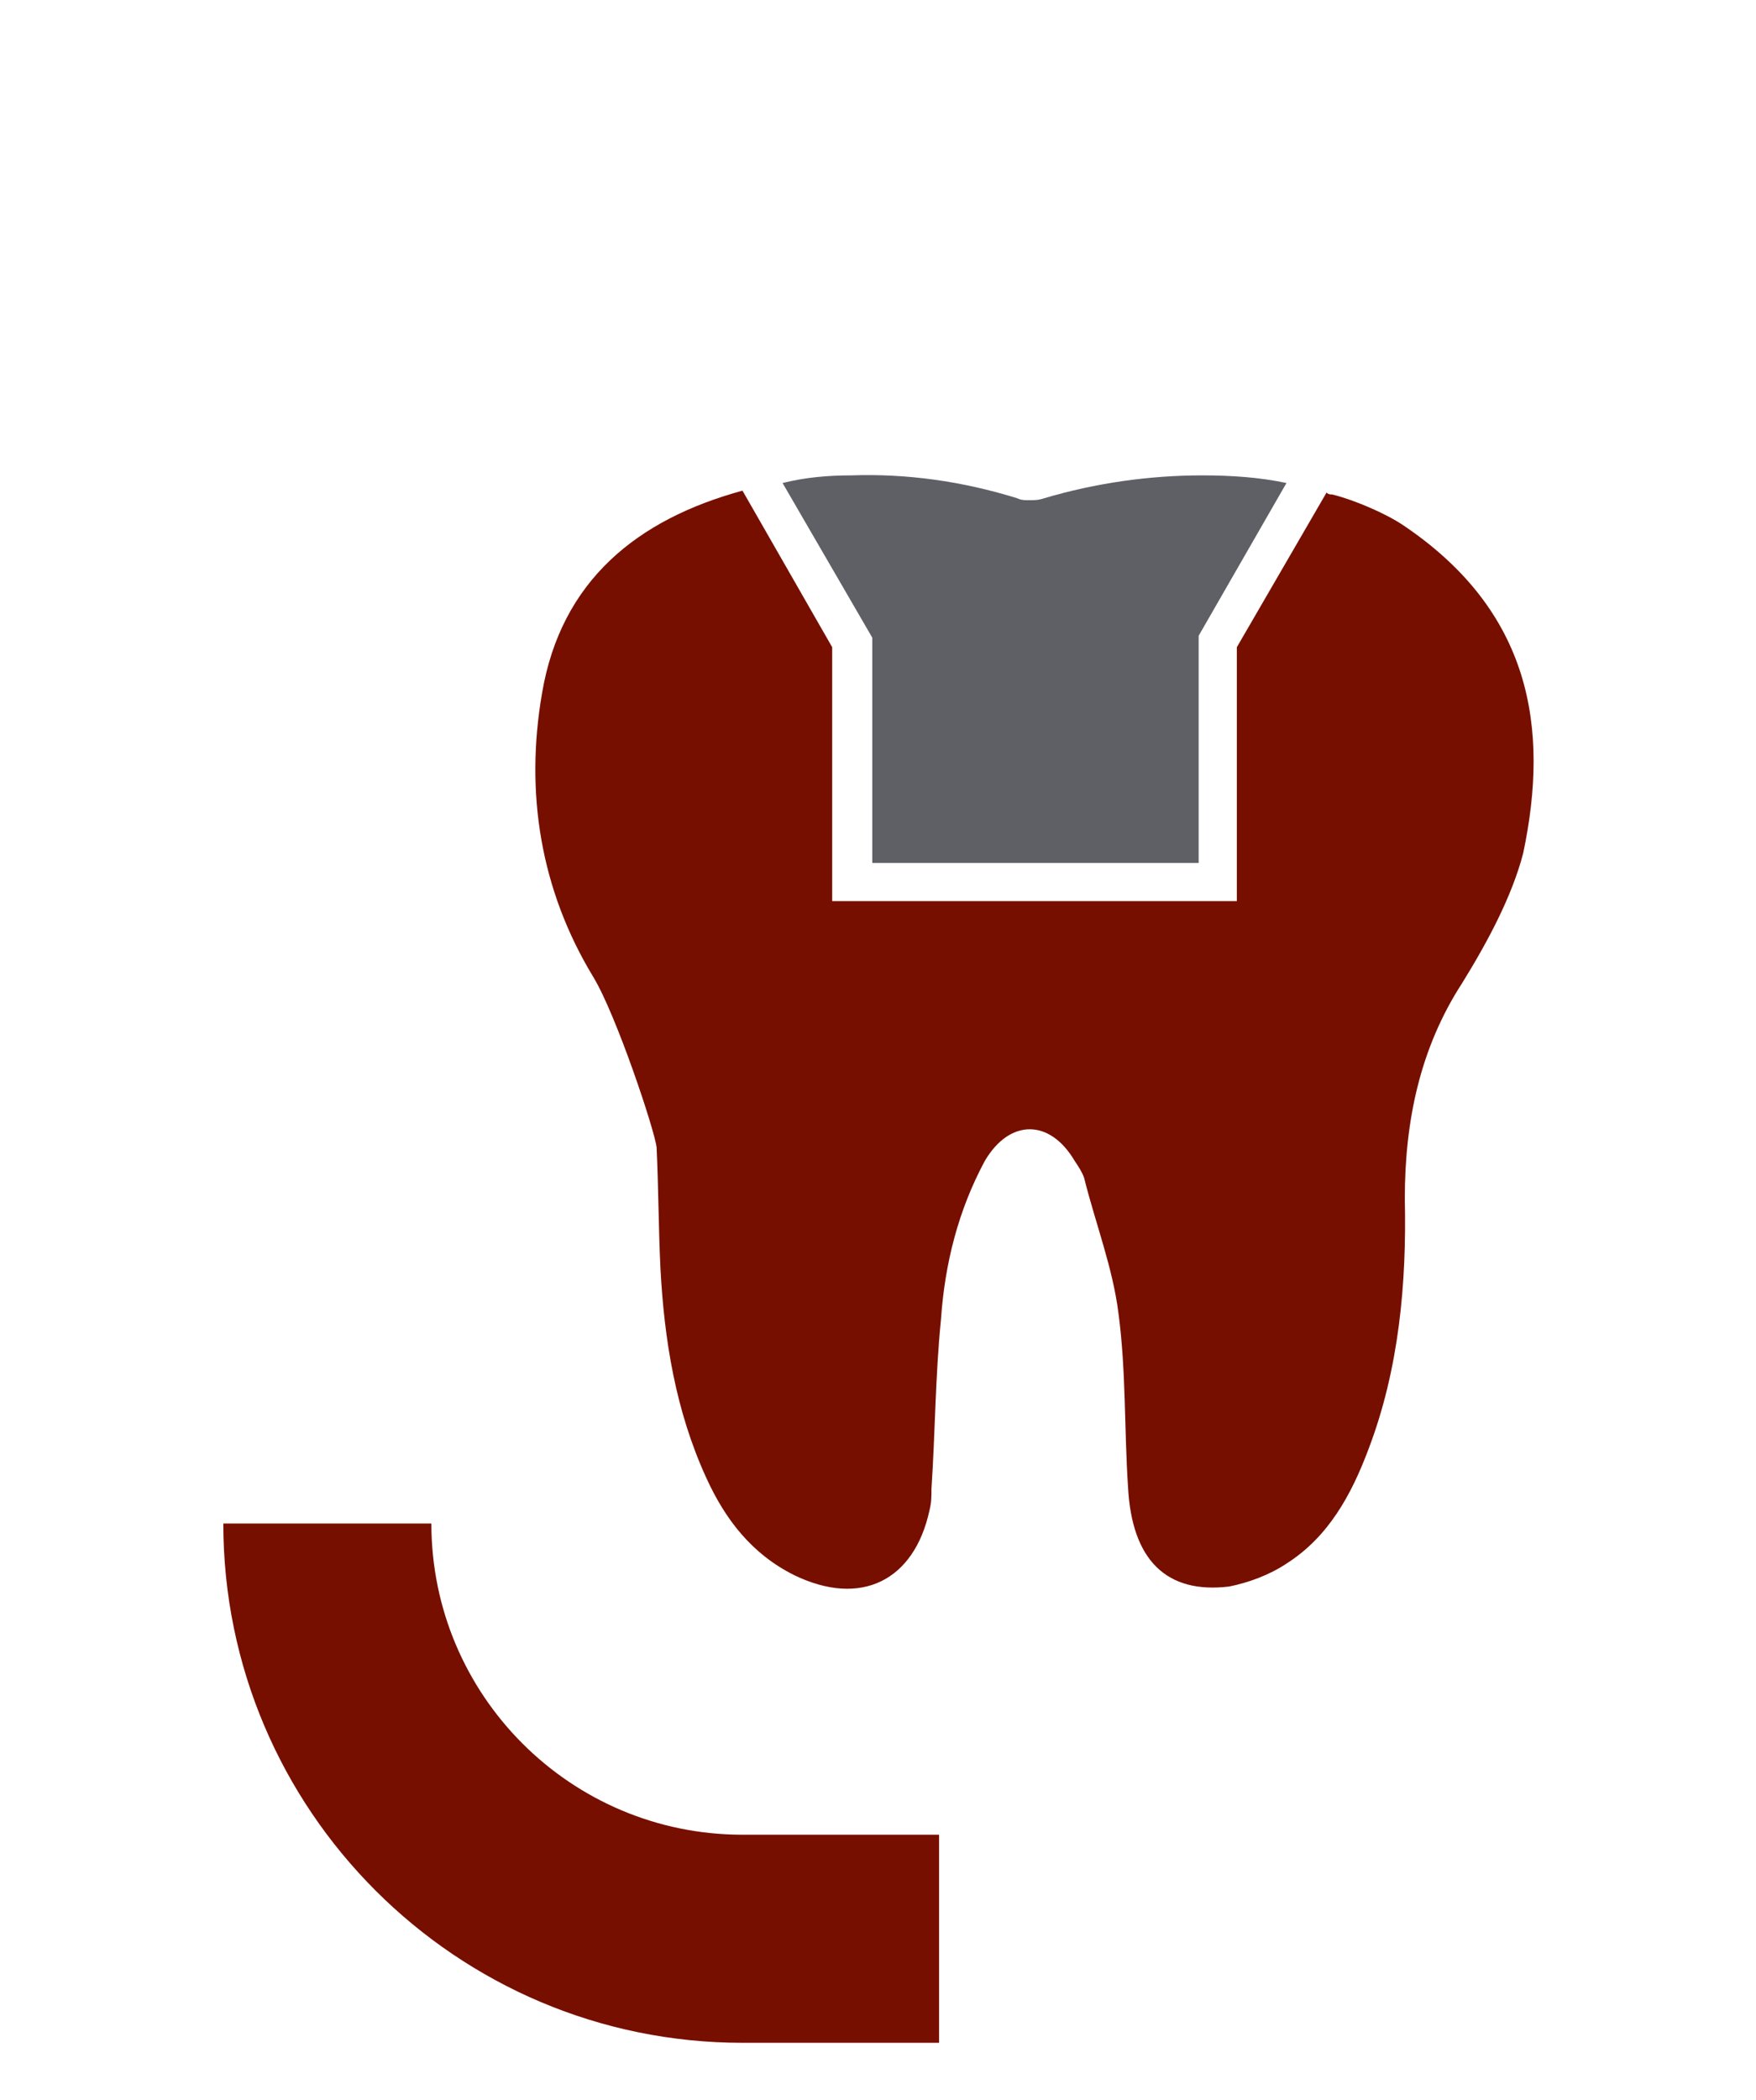
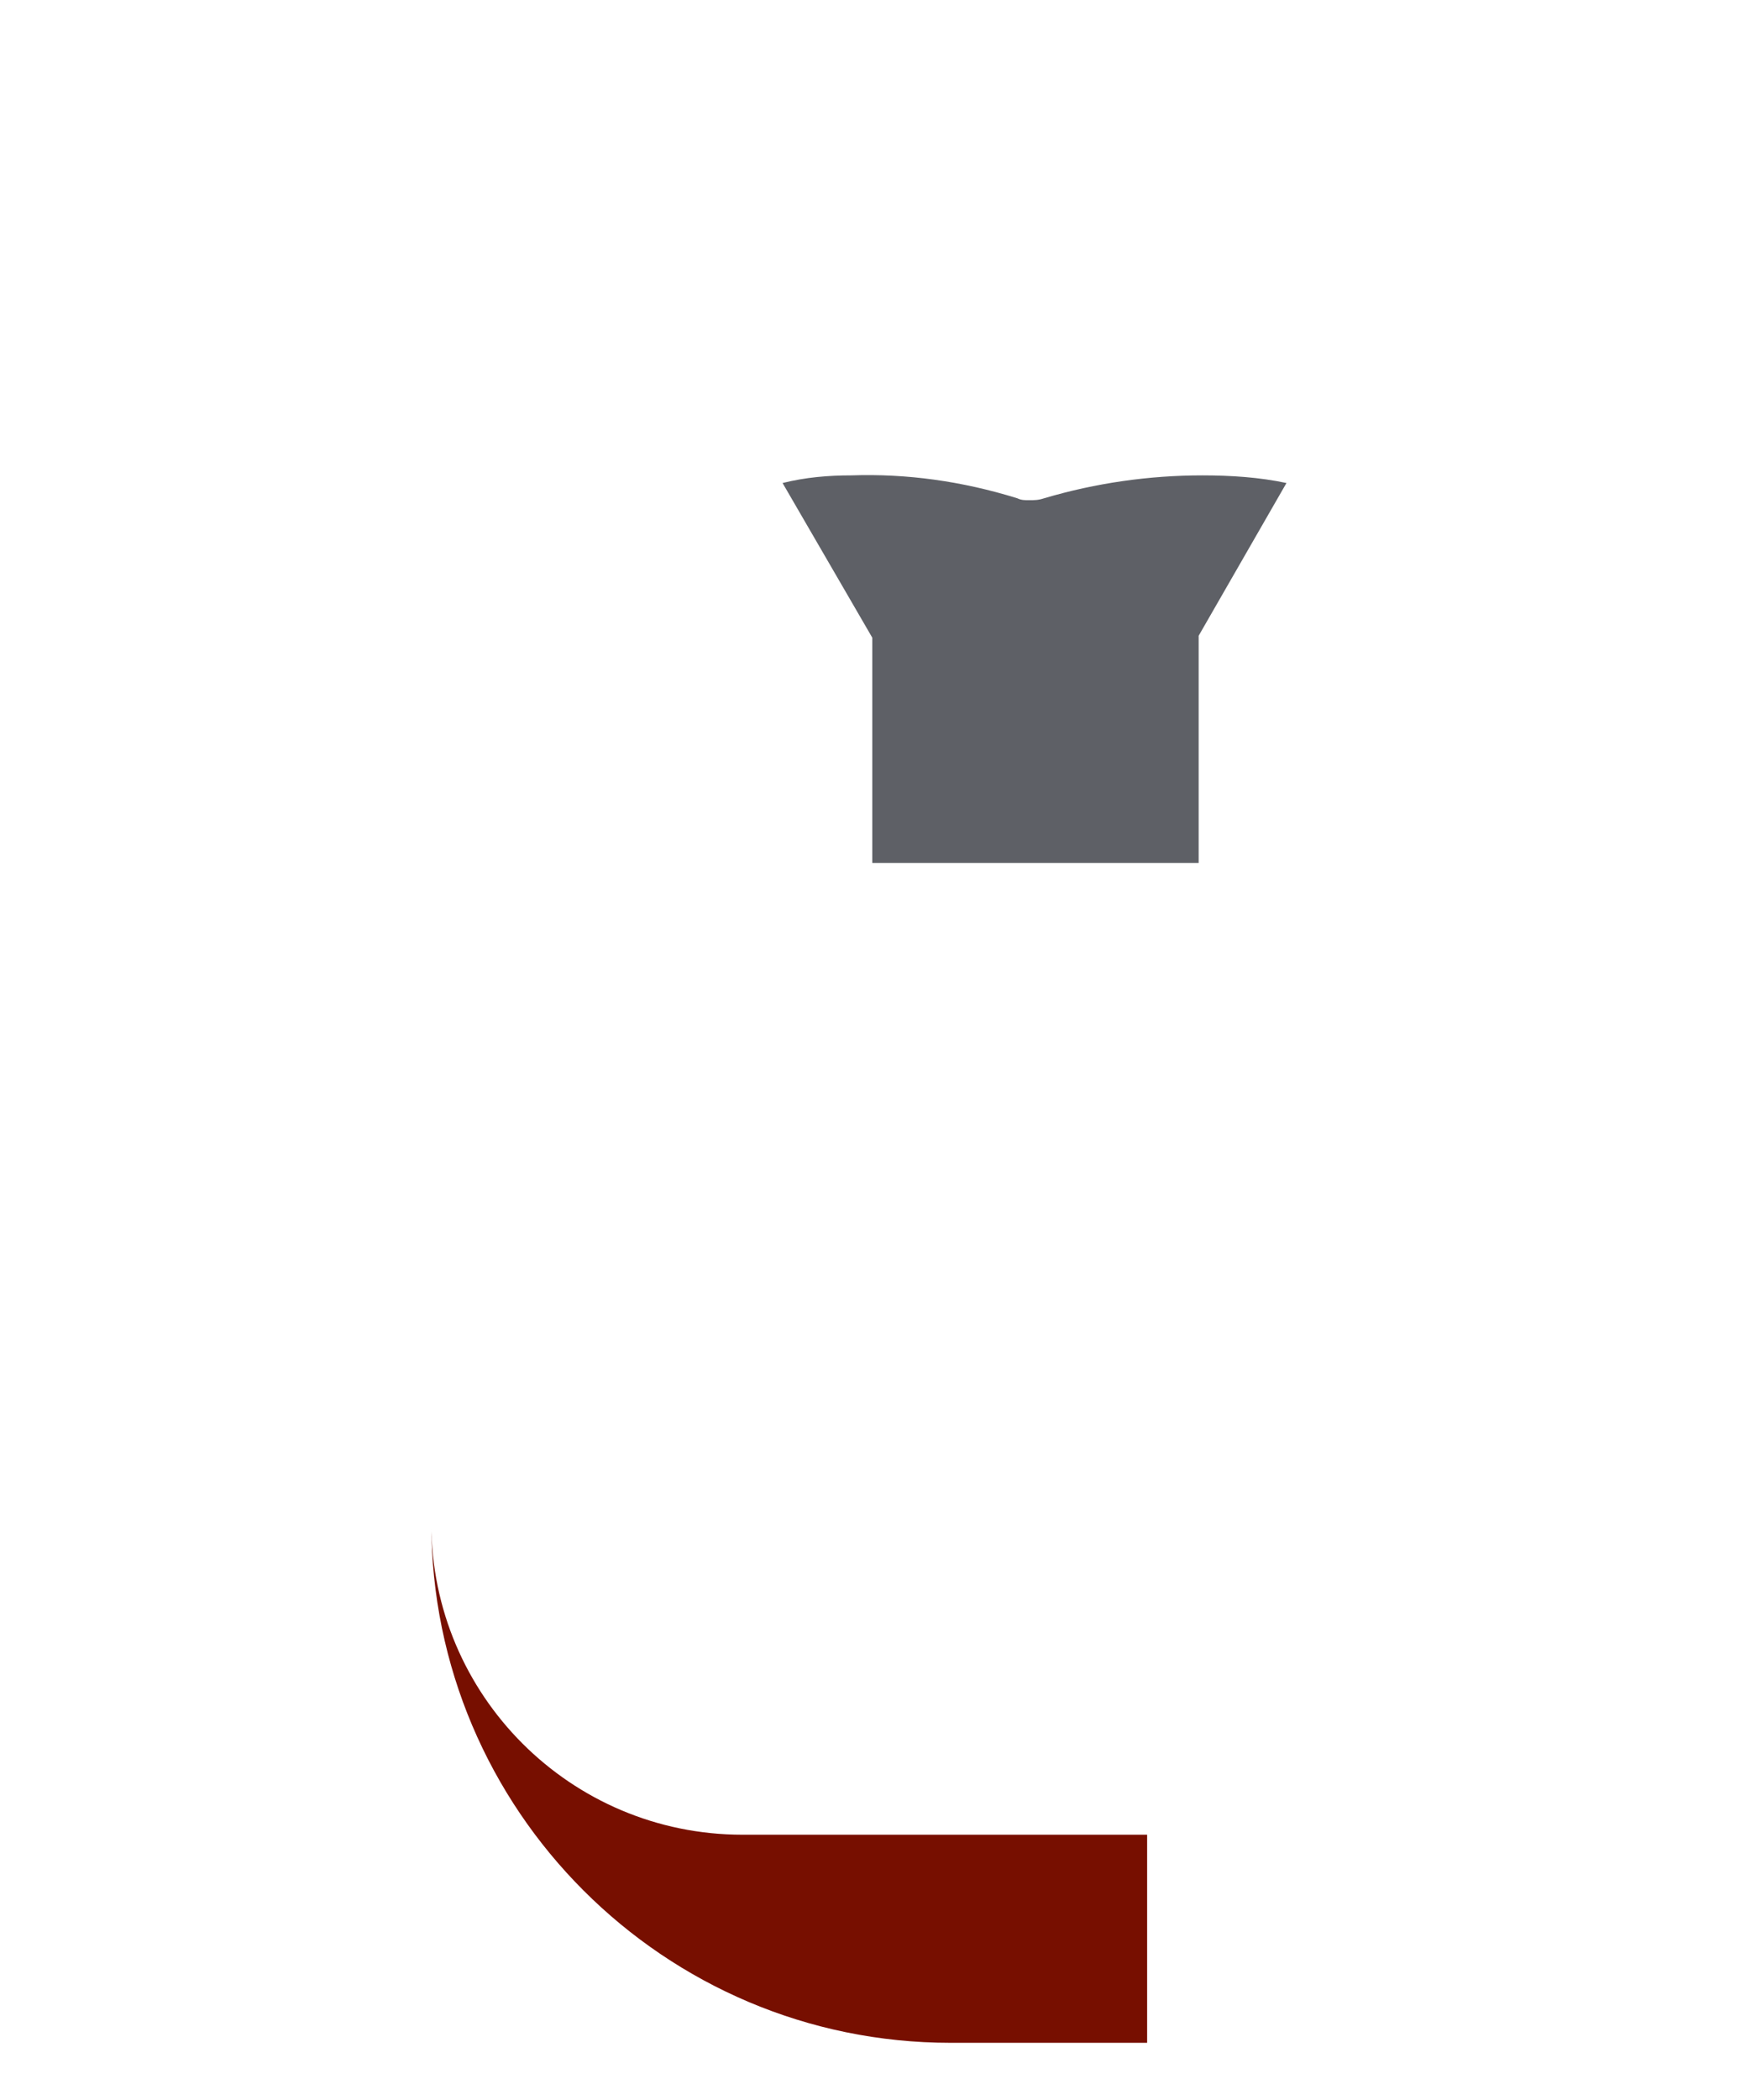
<svg xmlns="http://www.w3.org/2000/svg" version="1.1" id="Ebene_1" x="0px" y="0px" viewBox="0 0 92 110" style="enable-background:new 0 0 92 110;" xml:space="preserve">
  <style type="text/css">
	.st0{fill:#770F00;}
	.st1{fill:none;stroke:#770F00;stroke-width:2.004;stroke-miterlimit:10;}
	.st2{fill:#FFFFFF;}
	.st3{fill:#5E6066;}
	.st4{fill:none;stroke:#770F00;stroke-width:7;stroke-miterlimit:10;}
	.st5{fill:#606060;}
</style>
  <g>
    <g>
-       <path class="st0" d="M49.2,96.1H38.9c-9,0-16.3-7.3-16.3-16.3H11.7c0,15,12.2,27.2,27.2,27.2h10.3V96.1z" />
+       <path class="st0" d="M49.2,96.1H38.9c-9,0-16.3-7.3-16.3-16.3c0,15,12.2,27.2,27.2,27.2h10.3V96.1z" />
    </g>
-     <path class="st0" d="M73.5,27.5c-0.9-0.6-2.5-1.3-3.7-1.6c0,0,0,0,0,0c0,0,0,0,0,0c-0.1,0-0.2,0-0.3-0.1l-4.7,8.1v13.3H43.6V33.9   l-4.7-8.2c-5.5,1.5-9.5,4.7-10.5,10.6c-0.9,5.2-0.1,10.3,2.7,14.9c1.2,2,3.2,8,3.3,8.9c0.1,2.1,0.1,4.2,0.2,6.3   c0.2,3.8,0.8,7.5,2.4,11c1,2.2,2.4,4,4.6,5.1c3.5,1.7,6.3,0.3,7.1-3.4c0.1-0.4,0.1-0.7,0.1-1.1c0.2-3,0.2-5.9,0.5-8.9   c0.2-2.9,0.9-5.7,2.3-8.3c1.3-2.2,3.4-2.2,4.7,0c0.2,0.3,0.4,0.6,0.5,0.9c0.6,2.4,1.5,4.7,1.8,7.1c0.4,3,0.3,6.1,0.5,9.1   c0.2,3.8,2,5.6,5.3,5.2c1-0.2,2.1-0.6,3-1.2c2.2-1.4,3.4-3.6,4.3-6c1.6-4.2,2-8.7,1.9-13.1c0-4.1,0.8-7.9,3-11.3   c1.3-2.1,2.6-4.5,3.2-6.8C81.2,38.1,80.2,32,73.5,27.5z" />
    <path class="st3" d="M63,24.9c-2.8,0-5.6,0.4-8.3,1.2c-0.3,0.1-0.5,0.1-0.8,0.1c-0.2,0-0.4,0-0.6-0.1c-2.9-0.9-5.8-1.3-8.7-1.2   c-1.2,0-2.4,0.1-3.6,0.4l4.7,8.1v11.8h6.8H56h6.8V33.3l4.6-8C66,25,64.5,24.9,63,24.9z" />
  </g>
</svg>